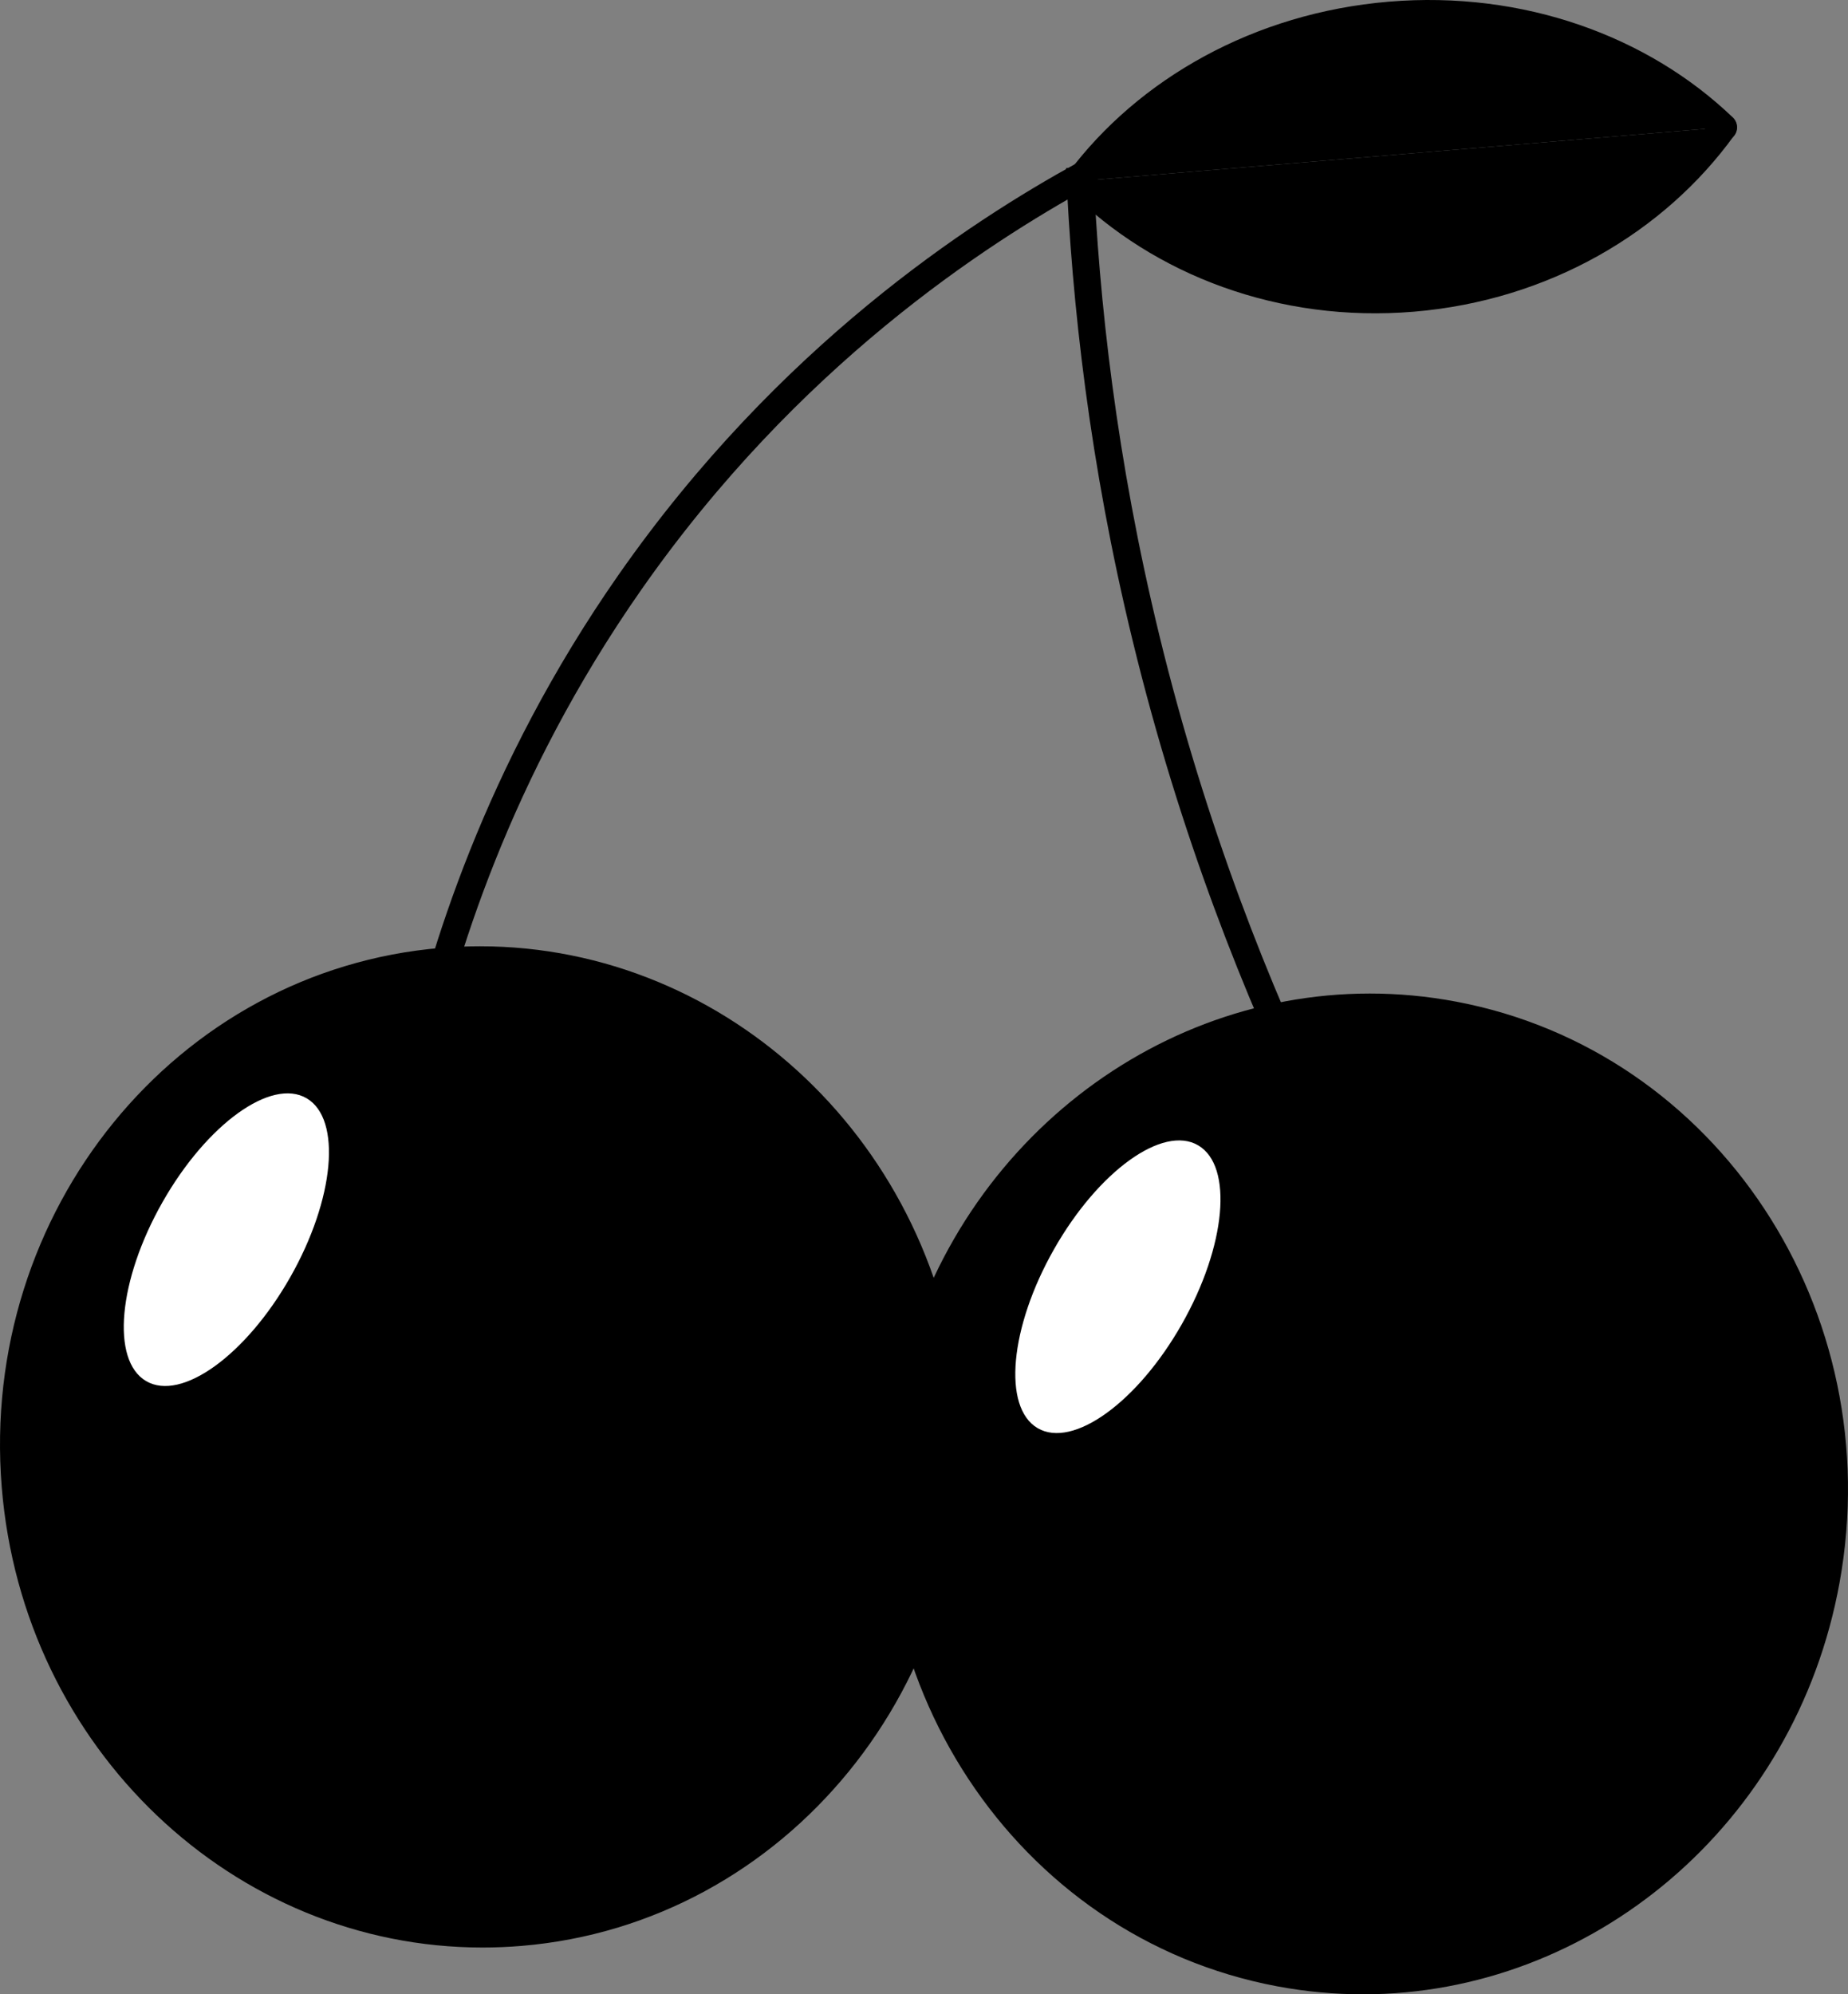
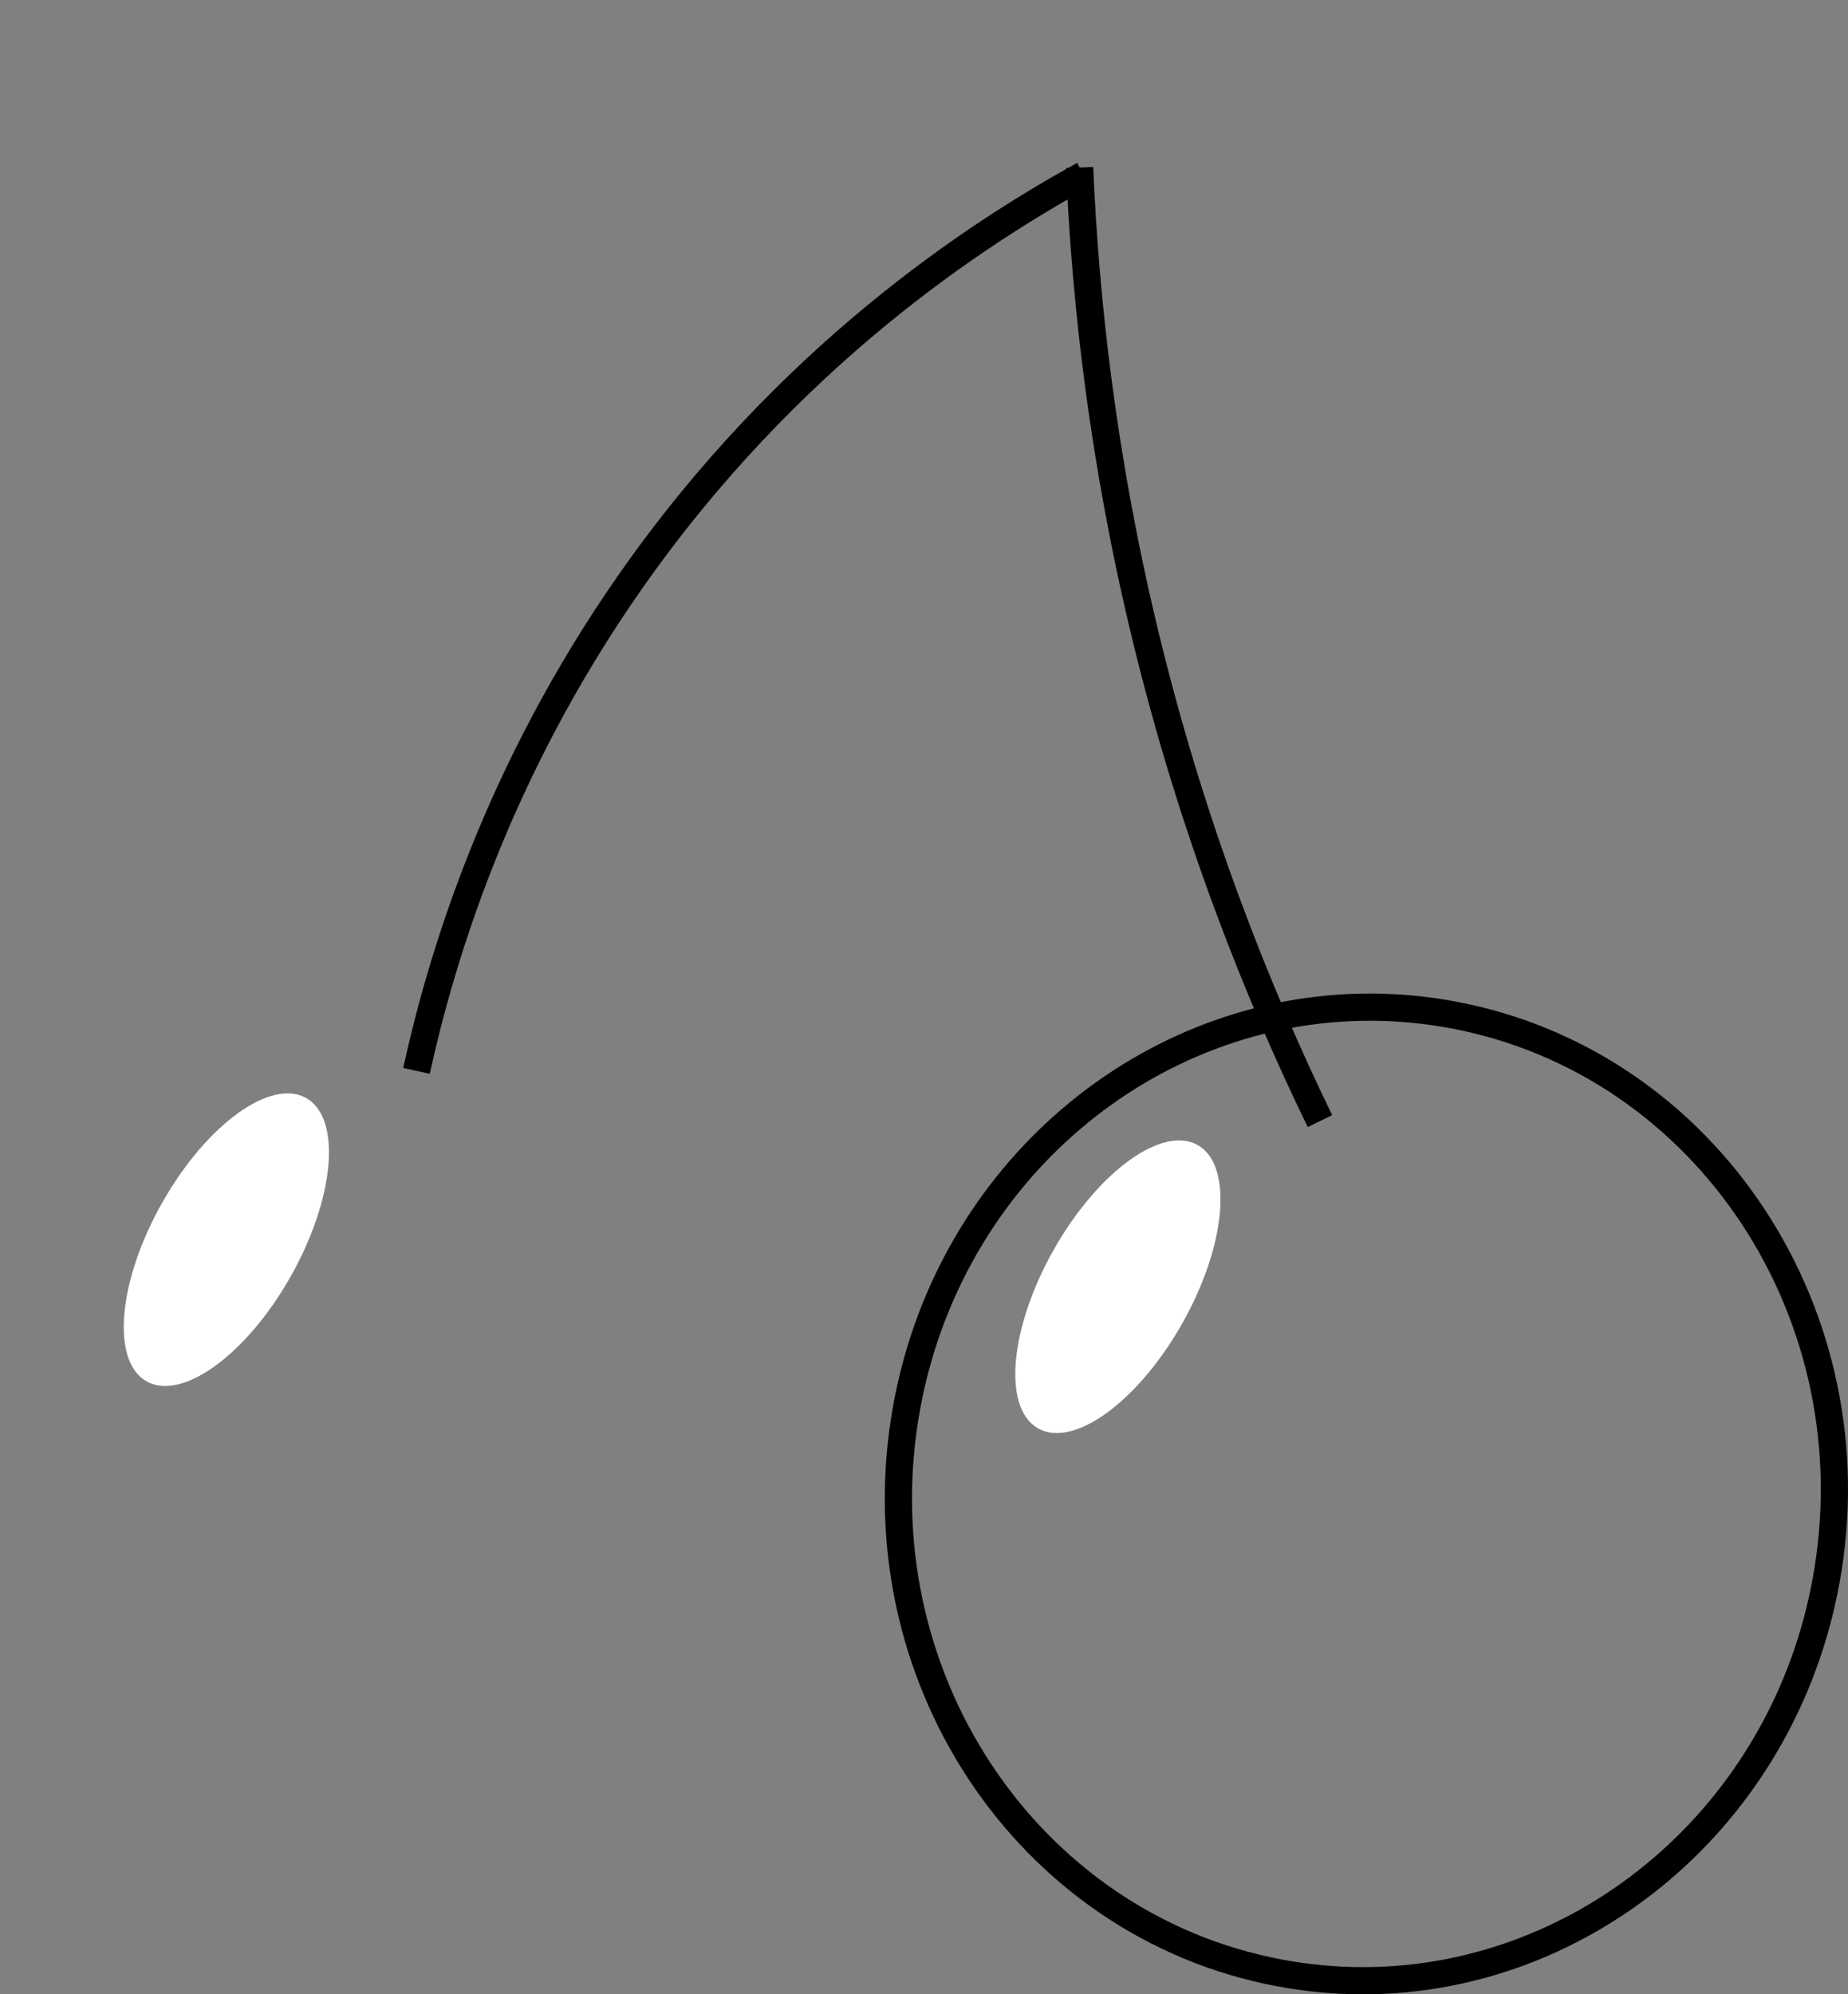
<svg xmlns="http://www.w3.org/2000/svg" id="Layer_1" data-name="Layer 1" viewBox="0 0 3533 3812">
  <rect x="0" y="0" width="3533" height="3812" fill="#808080" stroke="none" />
  <defs>
    <style>
      .cls-1 {
        fill: #fff;
      }

      .cls-2 {
        stroke-linejoin: round;
      }

      .cls-2, .cls-3 {
        fill-rule: evenodd;
        stroke-linecap: round;
      }

      .cls-2, .cls-3, .cls-4 {
        stroke: #000;
        stroke-width: 52px;
      }

      .cls-3, .cls-4 {
        stroke-miterlimit: 10;
      }

      .cls-4 {
        fill: none;
      }
    </style>
  </defs>
  <g>
-     <path d="M2605.74,3786c-53.31,0-107.12-5.04-159.96-14.98-118.55-22.31-229.16-68.1-328.75-136.12-96.28-65.75-178.29-149.4-243.76-248.62-65.52-99.3-111.16-209.18-135.64-326.58-25.36-121.59-26.8-245.98-4.28-369.7,20.03-110.06,58.17-214.17,113.35-309.45,53.29-92.01,121-173.38,201.26-241.87,79.62-67.95,168.89-120.91,265.31-157.43,98.43-37.28,201.22-56.18,305.52-56.18,53.31,0,107.12,5.04,159.96,14.98,118.55,22.31,229.16,68.1,328.75,136.12,96.28,65.75,178.29,149.4,243.76,248.62,65.52,99.3,111.16,209.18,135.64,326.58,25.36,121.59,26.8,245.98,4.28,369.7-20.03,110.06-58.17,214.17-113.35,309.45-53.29,92.01-121,173.38-201.26,241.87-79.62,67.95-168.89,120.91-265.31,157.43-98.43,37.28-201.22,56.18-305.52,56.18Z" />
    <path d="M2618.86,1951.08c51.64,0,103.82,4.89,155.07,14.53,57.81,10.88,114.47,27.8,168.4,50.31,52.57,21.93,103.2,49.43,150.5,81.73,46.49,31.75,90.23,68.45,130.01,109.1,39.45,40.31,75.35,84.84,106.71,132.36,31.38,47.56,58.46,98.5,80.5,151.41,22.25,53.44,39.55,109.34,51.4,166.17,12.07,57.89,18.62,117.33,19.46,176.68.86,60.93-4.29,122.52-15.31,183.06-19.49,107.1-56.59,208.39-110.27,301.07-51.8,89.45-117.63,168.56-195.63,235.12-77.34,66-164.02,117.44-257.64,152.89-95.48,36.16-195.17,54.5-296.31,54.5-51.7,0-103.9-4.89-155.15-14.53-57.81-10.88-114.47-27.8-168.4-50.31-52.57-21.93-103.2-49.43-150.5-81.73-46.49-31.75-90.23-68.45-130.01-109.1-39.45-40.31-75.35-84.84-106.71-132.36-31.38-47.56-58.46-98.5-80.5-151.41-22.25-53.43-39.55-109.34-51.4-166.16-12.07-57.89-18.62-117.33-19.46-176.68-.86-60.93,4.29-122.52,15.31-183.06,19.49-107.1,56.59-208.39,110.27-301.07,51.8-89.44,117.63-168.55,195.63-235.11,77.34-65.99,164.02-117.43,257.64-152.89,95.48-36.16,195.18-54.5,296.31-54.51h.08M2618.78,1899.08c-436.65.04-826.89,324.12-911.01,786.27-94.6,519.72,233.67,1017.23,733.21,1111.22,55.34,10.41,110.37,15.43,164.77,15.43,436.65,0,826.89-324.13,911.01-786.27,94.6-519.72-233.67-1017.23-733.21-1111.22-55.34-10.41-110.37-15.44-164.77-15.43h0Z" />
  </g>
  <g>
-     <path d="M922.49,3696.57c-223.77,0-438.47-87.1-604.56-245.26-167.24-159.25-269.78-376.34-288.74-611.26-10.12-125.4,3.66-249,40.96-367.37,36.01-114.28,92.32-218.9,167.36-310.96,74.97-91.98,164.86-166.77,267.16-222.3,105.83-57.44,220.41-91.64,340.56-101.67,24.03-2.01,48.39-3.02,72.38-3.02,223.77,0,438.47,87.1,604.56,245.26,167.24,159.25,269.78,376.34,288.74,611.26,10.12,125.4-3.66,249-40.96,367.37-36.01,114.28-92.32,218.9-167.36,310.96-74.97,91.98-164.86,166.77-267.16,222.3-105.83,57.44-220.41,91.64-340.56,101.67-24.03,2.01-48.39,3.02-72.38,3.02Z" />
-     <path d="M917.64,1860.74c109.56,0,216.68,21.27,318.39,63.22,49.21,20.3,96.99,45.49,141.99,74.86,44.74,29.21,87.21,62.85,126.22,100.01,39.12,37.25,75.16,78.4,107.12,122.31,32.31,44.39,60.81,92.08,84.69,141.74,49.66,103.26,79.58,214.44,88.94,330.46,4.95,61.36,3.96,123.17-2.94,183.7-6.73,58.95-19.14,117.41-36.9,173.76-17.43,55.31-40.18,109.14-67.62,160.01-27.17,50.36-59.16,98.25-95.09,142.33-35.9,44.05-76.03,84.66-119.27,120.7-43.6,36.35-90.75,68.37-140.14,95.17-50.25,27.27-103.35,49.43-157.81,65.85-55.88,16.85-113.93,27.87-172.51,32.76-23.32,1.95-46.94,2.93-70.22,2.93-109.57,0-216.7-21.27-318.41-63.22-49.22-20.3-96.99-45.49-141.99-74.86-44.74-29.21-87.21-62.85-126.23-100.01-39.12-37.25-75.16-78.4-107.12-122.31-32.31-44.39-60.81-92.08-84.69-141.74-49.66-103.26-79.58-214.45-88.95-330.47-4.95-61.36-3.96-123.17,2.94-183.7,6.73-58.95,19.14-117.41,36.9-173.76,17.43-55.31,40.18-109.14,67.62-160.01,27.17-50.36,59.16-98.25,95.09-142.33,35.9-44.05,76.03-84.66,119.27-120.7,43.6-36.35,90.75-68.37,140.14-95.17,50.25-27.27,103.35-49.43,157.81-65.85,55.88-16.85,113.93-27.87,172.51-32.76,23.31-1.94,46.94-2.93,70.19-2.93h.06M917.61,1808.74c-24.66,0-49.54,1.03-74.54,3.11C336.75,1854.1-39.24,2315.38,3.28,2842.15c40.42,500.76,444.45,880.43,919.21,880.43,24.66,0,49.54-1.03,74.54-3.11,506.32-42.24,882.31-503.52,839.79-1030.29-40.42-500.76-444.45-880.44-919.21-880.43h0Z" />
-   </g>
+     </g>
  <path class="cls-4" d="M796.24,2046.92c47.59-217.1,153.6-569.77,408-933.85,302.43-432.81,664.9-667.53,867.57-778.88" />
-   <path class="cls-3" d="M3294.91,243.4c-155.89-149.77-387.12-235.17-637.49-214.28-250.38,20.89-464.82,143.48-594.61,317.08" />
  <path class="cls-4" d="M2523.48,2142.91c-119.29-245.47-243.08-555.38-332.8-924.34-81.84-336.56-115.84-642.11-126.65-898.36" />
-   <path class="cls-2" d="M2062.78,346.2c156.31,155.48,387.76,244.56,638.06,223.68,250.3-20.88,464.37-147.13,593.66-326.44" />
  <path class="cls-1" d="M310.64,2297.88c-84.76,149.26-98.79,302.36-31.34,341.96,67.45,39.59,190.84-49.31,275.6-198.57,84.76-149.26,98.79-302.36,31.34-341.96-67.45-39.59-190.84,49.31-275.6,198.57Z" />
  <path class="cls-1" d="M2015.06,2387.83c-84.76,149.26-98.79,302.36-31.34,341.96,67.45,39.59,190.84-49.31,275.6-198.57,84.76-149.26,98.79-302.36,31.34-341.96-67.45-39.59-190.84,49.31-275.6,198.57Z" />
</svg>